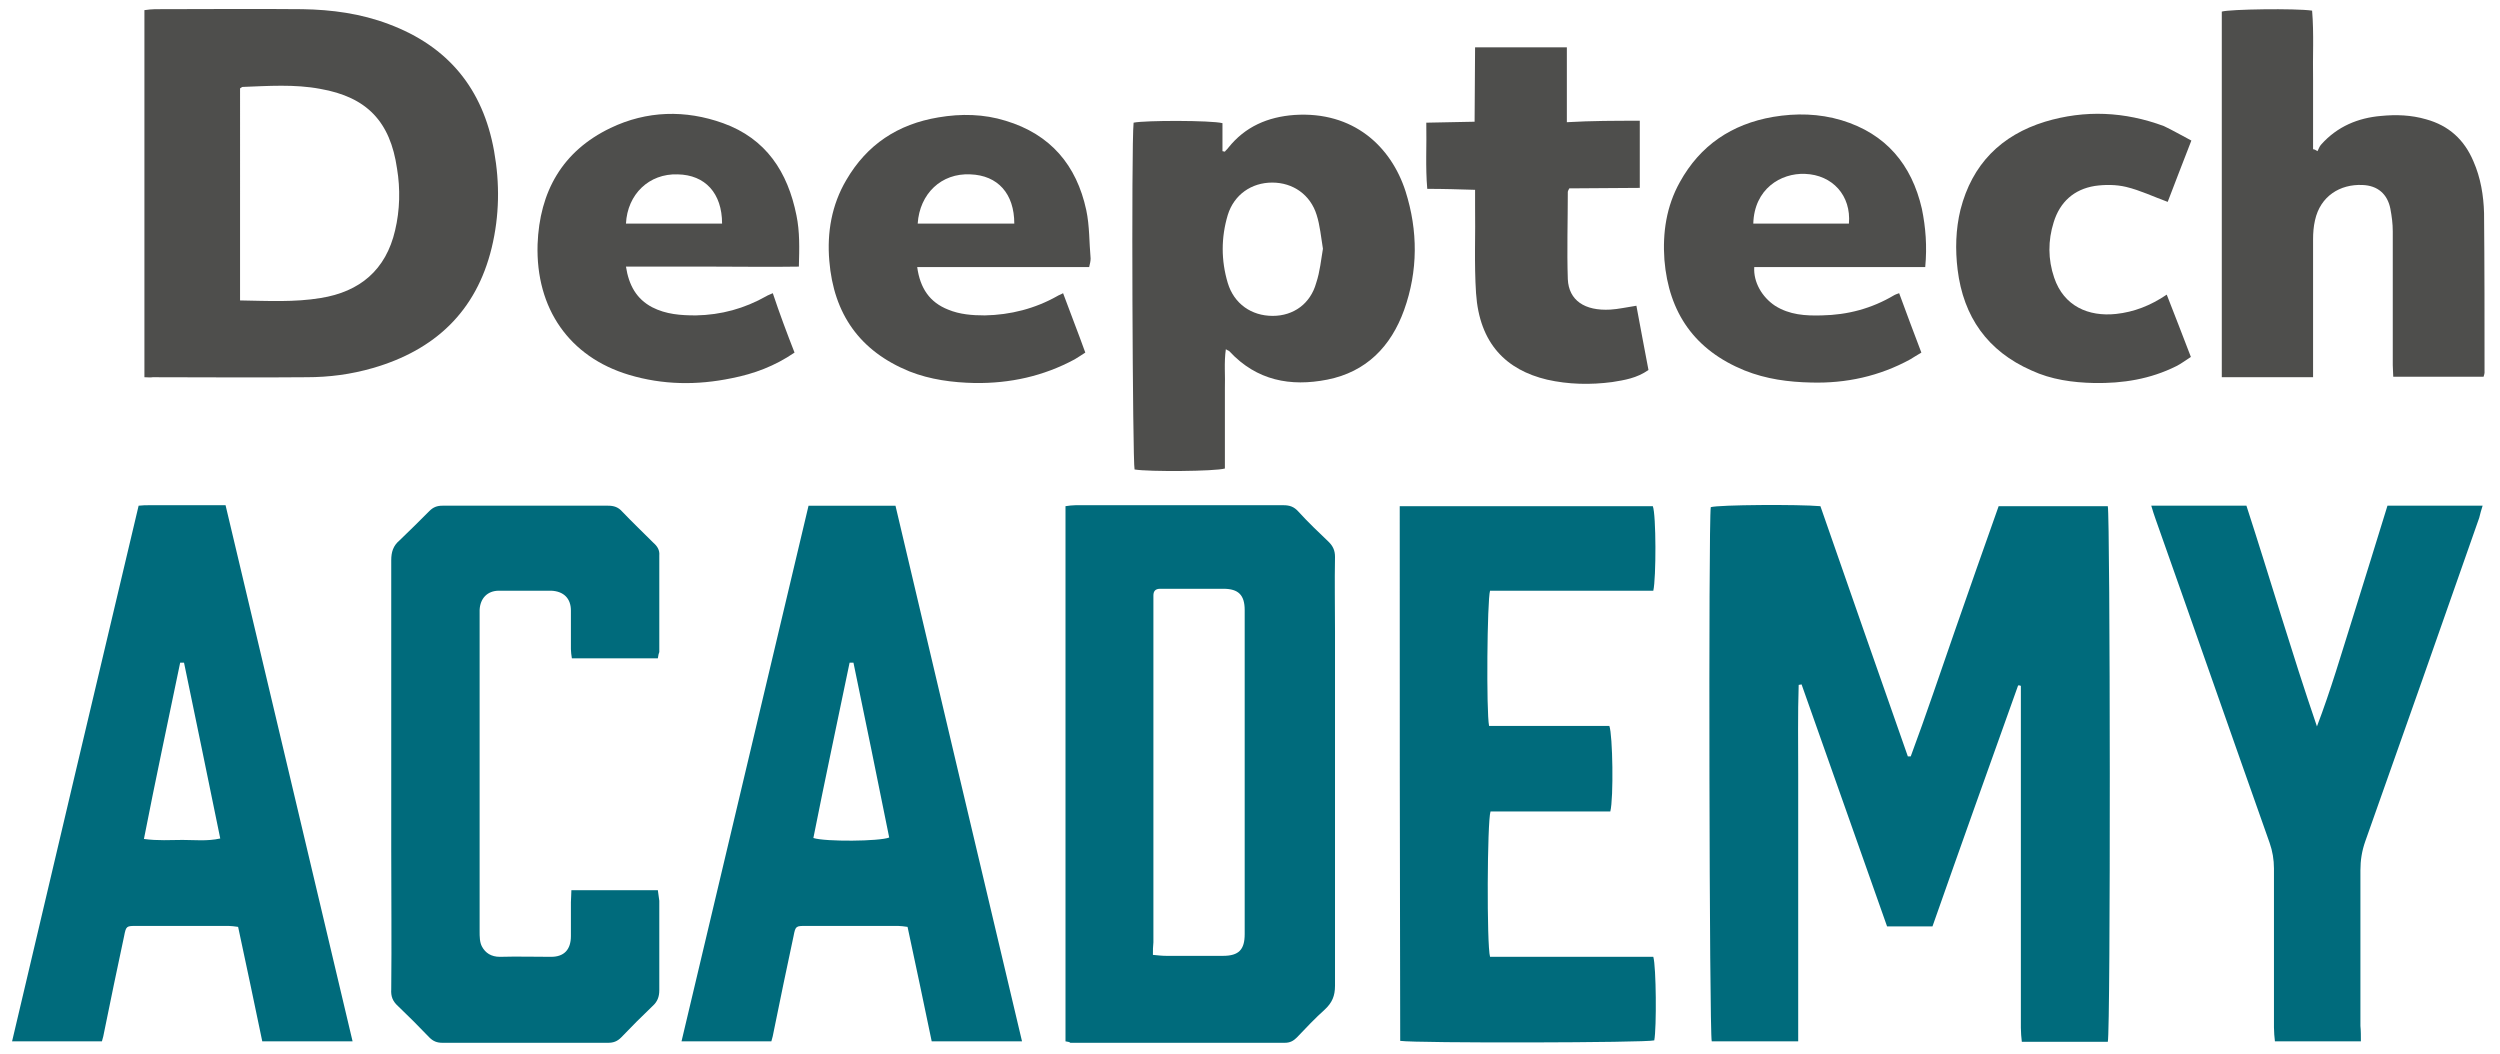
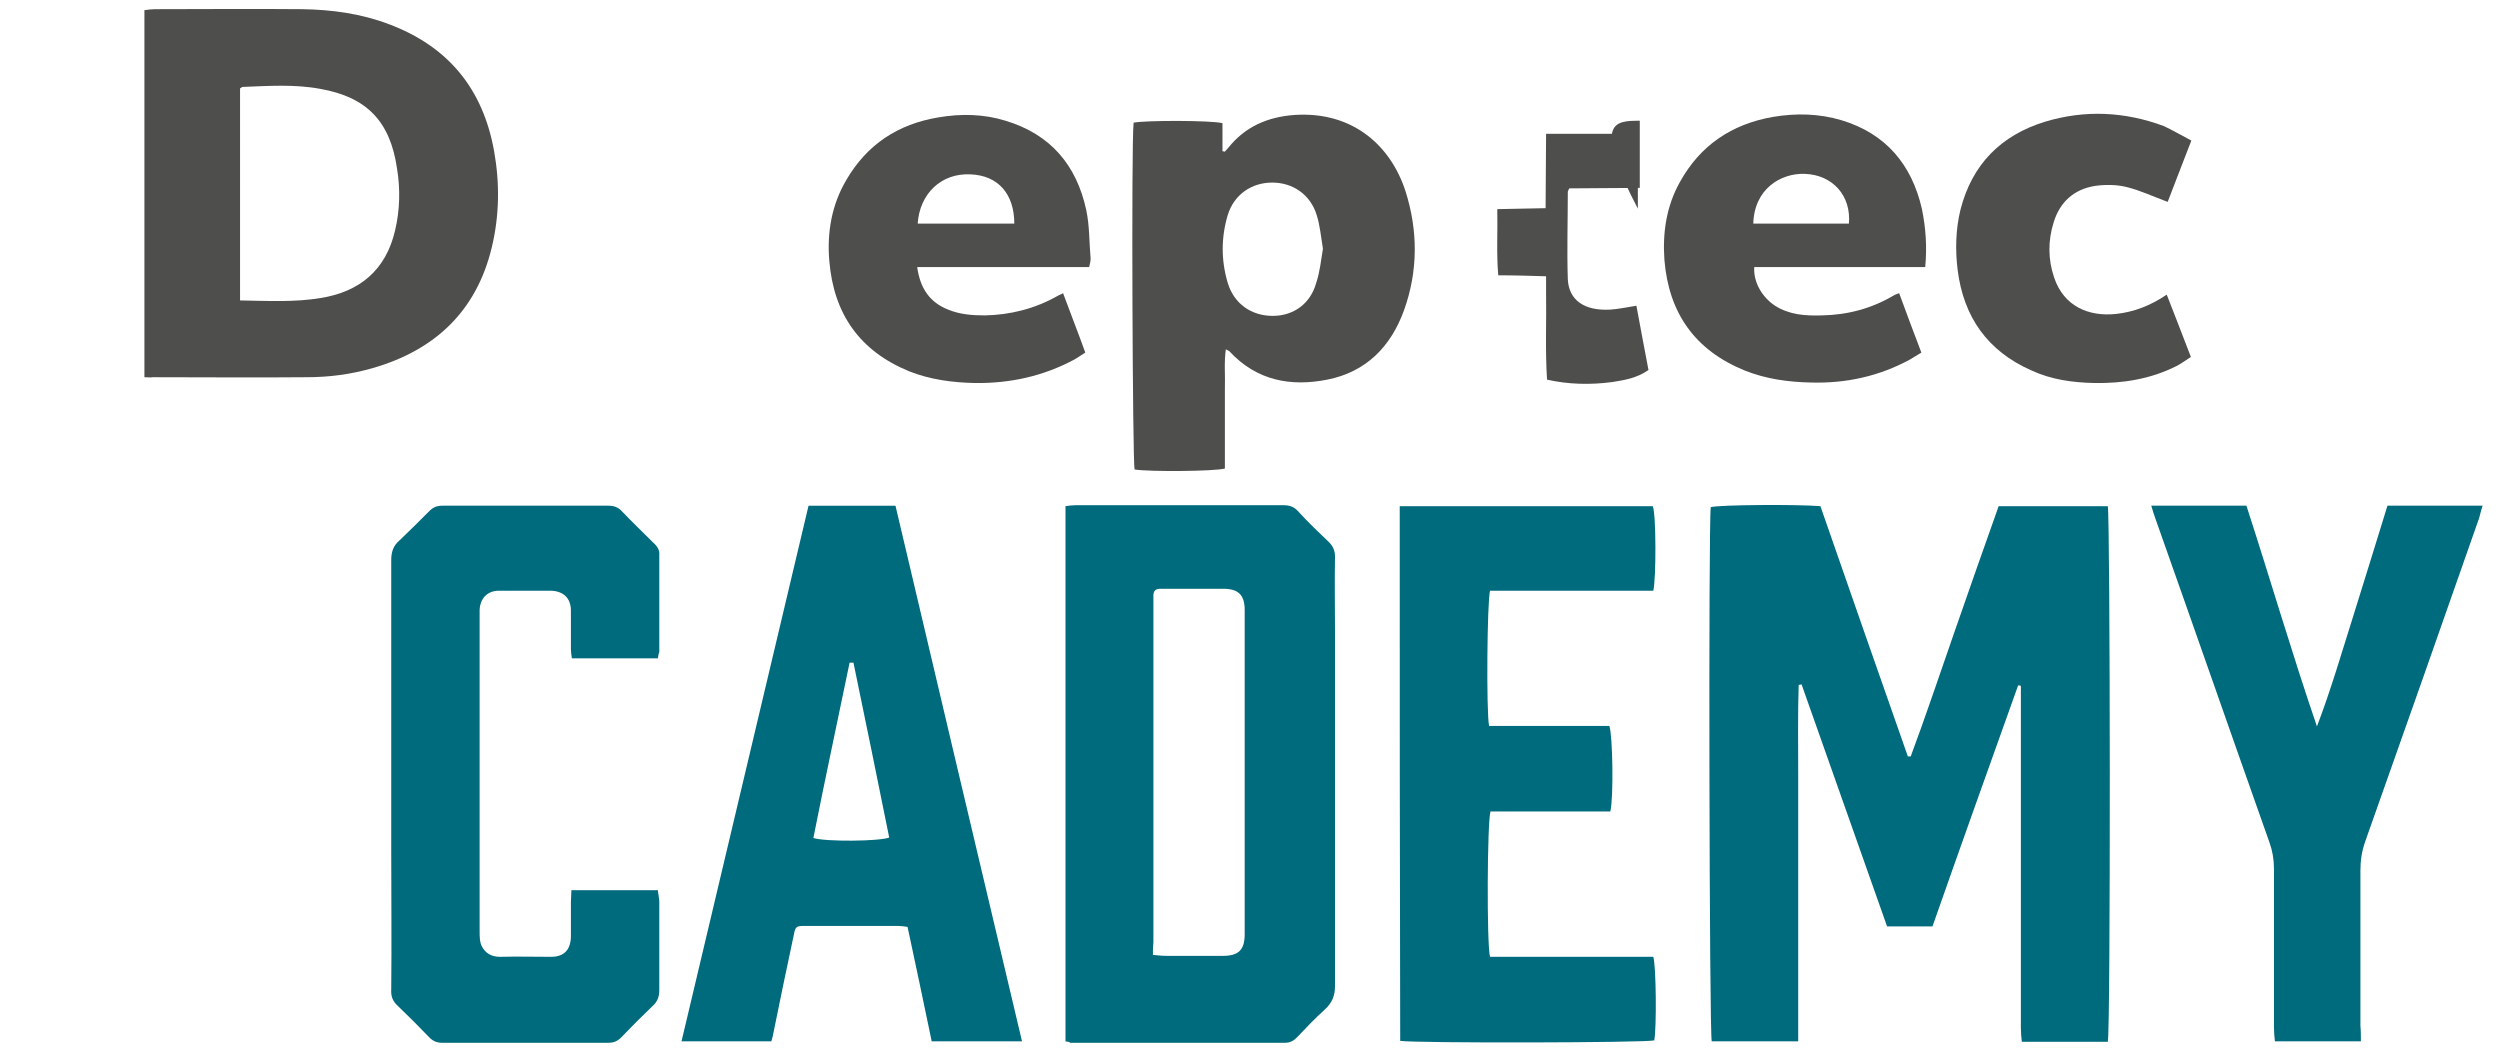
<svg xmlns="http://www.w3.org/2000/svg" version="1.1" id="Calque_1" x="0px" y="0px" viewBox="0 0 517.6 218.3" style="enable-background:new 0 0 517.6 218.3;" xml:space="preserve">
  <style type="text/css"> .st0{fill:#006B7C;} .st1{fill:#4E4E4C;} </style>
  <g>
    <path class="st0" d="M400.1,191.8c-3.2,0-6.1,0-9.4,0c-5.9-16.7-11.8-33.4-17.7-50.1c-0.2,0-0.4,0.1-0.6,0.1 c-0.2,6.1-0.1,12.3-0.1,18.4c0,6.2,0,12.4,0,18.5s0,12.2,0,18.3c0,6.2,0,12.3,0,18.6c-6.2,0-12,0-17.9,0 c-0.5-1.6-0.7-107.5-0.2-110.6c1.7-0.5,18.2-0.6,22.7-0.2c6,17.2,12,34.5,18.1,51.8c0.2,0,0.4,0,0.6,0c3.2-8.6,6.1-17.3,9.1-25.9 s6-17.2,9.1-25.9c7.6,0,15.1,0,22.6,0c0.5,1.9,0.6,108.7,0,110.9c-5.8,0-11.7,0-17.8,0c-0.1-0.9-0.2-1.9-0.2-2.9 c0-19.5,0-39,0-58.5c0-3.4,0-6.7,0-10.1c0-0.8,0-1.5,0-2.2c-0.3-0.1-0.3-0.1-0.4-0.1s-0.2,0-0.2,0.1 C411.9,158.5,406,175,400.1,191.8z" />
    <path class="st0" d="M220.6,215.6c0-37,0-73.8,0-110.8c0.7-0.1,1.4-0.2,2.1-0.2c14.3,0,28.7,0,43,0c1.3,0,2.2,0.3,3.1,1.3 c2,2.2,4.2,4.3,6.3,6.3c0.9,0.9,1.3,1.8,1.3,3.1c-0.1,5.2,0,10.3,0,15.5c0,24.4,0,48.8,0,73.3c0,2.1-0.6,3.5-2.1,4.9 c-2,1.8-3.9,3.8-5.8,5.8c-0.7,0.7-1.4,1.1-2.5,1.1c-14.8,0-29.6,0-44.4,0C221.4,215.7,221.1,215.7,220.6,215.6z M238.7,197.7 c1.1,0.1,1.9,0.2,2.8,0.2c3.9,0,7.8,0,11.7,0c3.3,0,4.5-1.3,4.5-4.5c0-10.9,0-21.8,0-32.6c0-11.5,0-23,0-34.5 c0-3.1-1.3-4.4-4.4-4.4c-3.6,0-7.2,0-10.8,0c-0.8,0-1.6,0-2.3,0c-1,0-1.4,0.5-1.4,1.4c0,0.5,0,0.9,0,1.4c0,23.5,0,47,0,70.4 C238.7,196,238.7,196.7,238.7,197.7z" />
-     <path class="st0" d="M28.7,104.7c0.9-0.1,1.5-0.1,2.2-0.1c5.2,0,10.3,0,15.8,0c8.8,37,17.5,73.9,26.3,111c-6.3,0-12.3,0-18.7,0 c-1.6-7.8-3.3-15.7-5-23.7c-0.8-0.1-1.4-0.2-2-0.2c-6.3,0-12.7,0-19,0c-2.1,0-2.2,0-2.6,2.1c-1.4,6.6-2.8,13.2-4.1,19.7 c-0.1,0.7-0.3,1.4-0.5,2.1c-6.2,0-12.2,0-18.6,0C11.2,178.6,19.9,141.8,28.7,104.7z M38.1,137.2c-0.3,0-0.5,0-0.8,0 c-2.5,12.1-5.1,24.2-7.5,36.5c2.9,0.4,5.5,0.2,8,0.2s5.1,0.3,7.8-0.3C43.1,161.3,40.6,149.3,38.1,137.2z" />
    <path class="st0" d="M211.6,215.6c-6.3,0-12.3,0-18.7,0c-1.6-7.8-3.3-15.7-5-23.7c-0.8-0.1-1.4-0.2-2-0.2c-6.3,0-12.7,0-19,0 c-2.1,0-2.2,0-2.6,2.1c-1.4,6.6-2.8,13.2-4.1,19.7c-0.1,0.7-0.3,1.4-0.5,2.1c-6.2,0-12.2,0-18.6,0c8.8-37,17.5-73.9,26.3-110.9 c6,0,11.8,0,18,0C194.1,141.6,202.8,178.5,211.6,215.6z M176.7,137.2c-0.3,0-0.5,0-0.8,0c-2.5,12.1-5.1,24.2-7.5,36.3 c2.5,0.8,13.7,0.7,15.7-0.1C181.7,161.4,179.2,149.3,176.7,137.2z" />
    <path class="st0" d="M289.8,104.8c17.6,0,35,0,52.4,0c0.7,1.8,0.7,14.9,0.1,17.5c-11.3,0-22.6,0-33.8,0c-0.6,2-0.8,25.1-0.2,28 c8.3,0,16.6,0,24.9,0c0.7,1.9,0.9,14.9,0.2,17.7c-4.1,0-8.3,0-12.5,0c-4.1,0-8.3,0-12.3,0c-0.7,2.1-0.8,27.7-0.1,30.1 c11.2,0,22.6,0,33.8,0c0.6,2,0.7,14.7,0.2,17.3c-1.6,0.5-49.2,0.6-52.6,0.1C289.8,178.7,289.8,141.8,289.8,104.8z" />
    <path class="st1" d="M29.9,78.1c0-25.4,0-50.6,0-76c0.8-0.1,1.5-0.2,2.2-0.2c10.2,0,20.4-0.1,30.5,0C68.7,2,74.7,2.8,80.5,5 c12.3,4.6,19.5,13.4,21.8,26.3c1.2,6.7,1.1,13.4-0.5,20C98.6,64.5,90,72.5,77.2,76.2c-4.5,1.3-9,1.9-13.7,1.9 c-10.6,0.1-21.3,0-31.9,0C31.1,78.2,30.7,78.1,29.9,78.1z M49.7,62.2c5.8,0.1,11.3,0.4,16.7-0.5c8.1-1.3,13.5-5.8,15.4-14 c1-4.2,1.1-8.6,0.4-12.8c-1.4-9.7-6.2-14.8-15.9-16.5c-5.3-1-10.8-0.6-16.1-0.4c-0.1,0-0.3,0.2-0.5,0.3 C49.7,32.8,49.7,47.4,49.7,62.2z" />
    <path class="st0" d="M136.2,136.3c-6,0-11.9,0-17.8,0c-0.1-0.7-0.2-1.3-0.2-1.9c0-2.7,0-5.3,0-8c0-2.5-1.5-4-4.1-4.1 c-3.6,0-7.2,0-10.8,0c-2.4,0-3.9,1.6-4,4c0,0.4,0,0.8,0,1.2c0,21.8,0,43.5,0,65.3c0,1.1,0,2.3,0.5,3.2c0.7,1.3,1.9,2.1,3.7,2.1 c3.5-0.1,7,0,10.6,0c2.7,0,4.1-1.5,4.1-4.3c0-2.3,0-4.7,0-7c0-0.8,0.1-1.5,0.1-2.5c6,0,11.8,0,17.9,0c0.1,0.7,0.2,1.4,0.3,2.2 c0,6.2,0,12.4,0,18.5c0,1.4-0.4,2.4-1.4,3.3c-2.2,2.1-4.4,4.3-6.5,6.5c-0.8,0.8-1.6,1.1-2.7,1.1c-11.4,0-22.9,0-34.3,0 c-1.1,0-1.9-0.3-2.7-1.1c-2.1-2.2-4.3-4.4-6.5-6.5c-1.1-1-1.5-2-1.4-3.5c0.1-9.6,0-19.3,0-28.9c0-20,0-39.9,0-59.9 c0-1.7,0.4-3,1.7-4.1c2.1-2,4.1-4,6.2-6.1c0.8-0.8,1.6-1.1,2.7-1.1c11.4,0,22.9,0,34.3,0c1.2,0,2.1,0.3,2.9,1.2 c2.1,2.2,4.3,4.3,6.5,6.5c0.8,0.7,1.3,1.5,1.2,2.6c0,6.7,0,13.3,0,20C136.4,135.2,136.3,135.6,136.2,136.3z" />
    <path class="st0" d="M488.8,215.6c-6.1,0-11.8,0-17.8,0c-0.1-0.9-0.2-1.9-0.2-2.9c0-11,0-21.9,0-32.9c0-1.8-0.3-3.6-0.9-5.3 c-7.9-22.3-15.7-44.7-23.6-67c-0.3-0.9-0.6-1.7-0.9-2.8c6.7,0,13,0,19.7,0c4.9,15.1,9.4,30.5,14.6,45.7c2.9-7.6,5.1-15.2,7.5-22.8 c2.4-7.6,4.7-15.2,7.1-22.9c6.6,0,13,0,19.7,0c-0.3,0.9-0.5,1.7-0.7,2.5c-7.8,22.3-15.7,44.7-23.6,67c-0.7,2-1,3.9-1,6 c0,10.7,0,21.4,0,32.2C488.8,213.4,488.8,214.4,488.8,215.6z" />
    <path class="st1" d="M234.7,25.4c2.3-0.5,16.1-0.5,18.4,0.1c0,1.9,0,3.9,0,5.8c0.2,0,0.3,0.1,0.5,0.1c0.2-0.3,0.5-0.5,0.7-0.8 c3.5-4.4,8.2-6.4,13.7-6.8c12.2-0.8,20,6.5,23,15.8c2.6,8.2,2.6,16.5-0.3,24.6c-2.7,7.5-7.8,12.8-15.9,14.4 c-7.6,1.5-14.6,0.2-20.2-5.8c-0.1-0.2-0.4-0.2-0.8-0.5c-0.4,2.8-0.1,5.5-0.2,8.2c0,2.8,0,5.6,0,8.4c0,2.7,0,5.4,0,8.1 c-2,0.6-15.8,0.7-18.7,0.2C234.5,95.8,234.2,30.1,234.7,25.4z M273.9,51.5c-0.4-2.4-0.6-4.8-1.3-7c-1.3-4.2-4.9-6.7-9.2-6.7 c-4.3,0-7.9,2.5-9.2,6.7c-1.4,4.7-1.4,9.4,0,14.1c1.3,4.3,4.9,6.8,9.3,6.8c4.3,0,7.8-2.5,9-6.8C273.3,56.2,273.5,53.8,273.9,51.5z" />
-     <path class="st1" d="M479.8,31.3c0.3-0.5,0.4-1,0.8-1.4c3.3-3.7,7.6-5.5,12.4-5.9c3.1-0.3,6.2-0.2,9.3,0.7c4.7,1.3,7.9,4.2,9.8,8.7 c1.5,3.4,2.1,7.1,2.2,10.7c0.1,11,0.1,22.1,0.1,33.1c0,0.2-0.1,0.4-0.2,0.8c-6.1,0-12.3,0-18.7,0c0-0.7-0.1-1.6-0.1-2.4 c0-9.2,0-18.5,0-27.7c0-1.6-0.2-3.1-0.5-4.7c-0.6-3-2.6-4.8-5.8-4.9c-4.6-0.2-8.7,2.3-9.8,7.3c-0.3,1.3-0.4,2.6-0.4,4 c0,8.5,0,17.1,0,25.6c0,0.9,0,1.8,0,2.9c-6.4,0-12.6,0-18.9,0c0-25.3,0-50.5,0-75.7c1.7-0.5,15.2-0.7,18.7-0.2 c0.4,4.8,0.1,9.6,0.2,14.4c0,4.8,0,9.5,0,14.3C479.2,30.9,479.5,31.1,479.8,31.3z" />
    <path class="st1" d="M225.5,55.3c-11.8,0-23.6,0-35.6,0c0.6,4.4,2.6,7.3,6.4,8.8c2.4,1,5,1.2,7.6,1.2c5.3-0.1,10.4-1.4,15-4 c0.3-0.2,0.7-0.3,1.2-0.6c1.5,4.1,3.1,8.1,4.6,12.3c-0.8,0.5-1.5,1-2.2,1.4c-6.5,3.5-13.4,5-20.7,4.9c-4.6-0.1-9.2-0.7-13.5-2.4 C178,72.7,172.6,65,171.7,54c-0.5-5.9,0.5-11.6,3.5-16.7c4.3-7.4,10.7-11.6,19.1-13c4.7-0.8,9.4-0.7,13.9,0.7 c9.3,2.8,14.7,9.2,16.7,18.5c0.7,3.3,0.6,6.7,0.9,10C225.8,54,225.7,54.5,225.5,55.3z M210,46.3c0-6.2-3.4-10-9.1-10.2 c-6-0.3-10.5,4-10.9,10.2C196.6,46.3,203.2,46.3,210,46.3z" />
    <path class="st1" d="M398.6,55.3c-12,0-23.7,0-35.4,0c-0.2,3.1,1.6,6.2,4.3,8c3,1.9,6.3,2.1,9.7,2c5.3-0.1,10.3-1.4,15-4.2 c0.2-0.1,0.4-0.2,1-0.4c1.5,4.1,3,8.1,4.6,12.3c-0.9,0.5-1.6,1-2.3,1.4c-6.4,3.5-13.3,5-20.5,4.8c-4.7-0.1-9.3-0.7-13.8-2.5 c-10.3-4.2-15.7-11.9-16.6-22.9c-0.4-5.6,0.4-11.1,3.2-16.1c4.2-7.6,10.7-12,19.3-13.5c4.8-0.8,9.5-0.7,14.2,0.7 c9.2,2.8,14.5,9.2,16.6,18.3C398.7,47.1,399,51,398.6,55.3z M382.8,46.3c0.5-5.8-3.4-10.1-9.1-10.3c-5-0.2-10.5,3.1-10.7,10.3 C369.6,46.3,376.2,46.3,382.8,46.3z" />
-     <path class="st1" d="M164.5,73c-4.1,2.8-8.4,4.4-13,5.3c-7.2,1.5-14.3,1.4-21.3-0.7c-12.3-3.7-19.3-13.7-18.9-27 c0.4-10.9,5.1-19.3,15.1-24.1c7.5-3.6,15.5-3.8,23.3-1c8.9,3.2,13.4,10.1,15.2,19.1c0.7,3.4,0.6,6.8,0.5,10.6c-6.1,0.1-12,0-17.9,0 c-5.8,0-11.7,0-17.9,0c0.6,3.9,2.2,6.7,5.4,8.4c2.9,1.5,6,1.7,9.1,1.7c5.2-0.1,10-1.4,14.6-4c0.3-0.2,0.7-0.3,1.3-0.6 C161.4,64.9,162.9,68.9,164.5,73z M129.6,46.3c6.8,0,13.4,0,19.9,0c0-6.3-3.5-10.1-9.2-10.2C134.4,35.9,129.9,40.2,129.6,46.3z" />
-     <path class="st1" d="M339.5,25c0,4.8,0,9.2,0,13.9c-5,0-9.9,0.1-14.6,0.1c-0.2,0.4-0.3,0.6-0.3,0.7c0,6-0.2,12.1,0,18.1 c0.2,4.4,3.5,6.6,8.8,6.3c1.7-0.1,3.4-0.5,5.4-0.8c0.8,4.5,1.7,8.9,2.5,13.3c-2.4,1.7-5,2.1-7.5,2.5c-4.5,0.6-9.1,0.5-13.5-0.5 c-8.4-2-14-7.4-14.7-17.9c-0.4-6.1-0.1-12.2-0.2-18.3c0-0.9,0-1.9,0-3.1c-3.4-0.1-6.5-0.2-9.9-0.2c-0.4-4.6-0.1-9-0.2-13.7 c3.4-0.1,6.5-0.1,10-0.2c0-5.1,0.1-10.1,0.1-15.4c6.4,0,12.5,0,19,0c0,5.3,0,10.2,0,15.5C329.6,25,334.4,25,339.5,25z" />
+     <path class="st1" d="M339.5,25c0,4.8,0,9.2,0,13.9c-5,0-9.9,0.1-14.6,0.1c-0.2,0.4-0.3,0.6-0.3,0.7c0,6-0.2,12.1,0,18.1 c0.2,4.4,3.5,6.6,8.8,6.3c1.7-0.1,3.4-0.5,5.4-0.8c0.8,4.5,1.7,8.9,2.5,13.3c-2.4,1.7-5,2.1-7.5,2.5c-4.5,0.6-9.1,0.5-13.5-0.5 c-0.4-6.1-0.1-12.2-0.2-18.3c0-0.9,0-1.9,0-3.1c-3.4-0.1-6.5-0.2-9.9-0.2c-0.4-4.6-0.1-9-0.2-13.7 c3.4-0.1,6.5-0.1,10-0.2c0-5.1,0.1-10.1,0.1-15.4c6.4,0,12.5,0,19,0c0,5.3,0,10.2,0,15.5C329.6,25,334.4,25,339.5,25z" />
    <path class="st1" d="M453.7,29.1c-1.8,4.6-3.4,8.8-4.9,12.7c-3-1.1-5.7-2.4-8.6-3.1c-2.1-0.5-4.4-0.5-6.5-0.2 c-4.3,0.7-7.2,3.3-8.5,7.5c-1.2,3.8-1.2,7.7,0.1,11.5c2,5.9,7.1,8.1,12.8,7.5c3.7-0.4,7.1-1.7,10.5-4c1.7,4.3,3.3,8.5,5,12.9 c-1.1,0.7-2,1.4-3,1.9c-5.4,2.7-11.1,3.6-17,3.5c-4.5-0.1-8.9-0.7-13-2.6c-9.1-4-14.1-11.1-15.3-20.9c-0.5-4.1-0.4-8.3,0.6-12.4 c2.4-9.4,8.4-15.4,17.5-18.2c8.3-2.5,16.5-2.1,24.6,0.9C449.9,27,451.6,28,453.7,29.1z" />
  </g>
</svg>